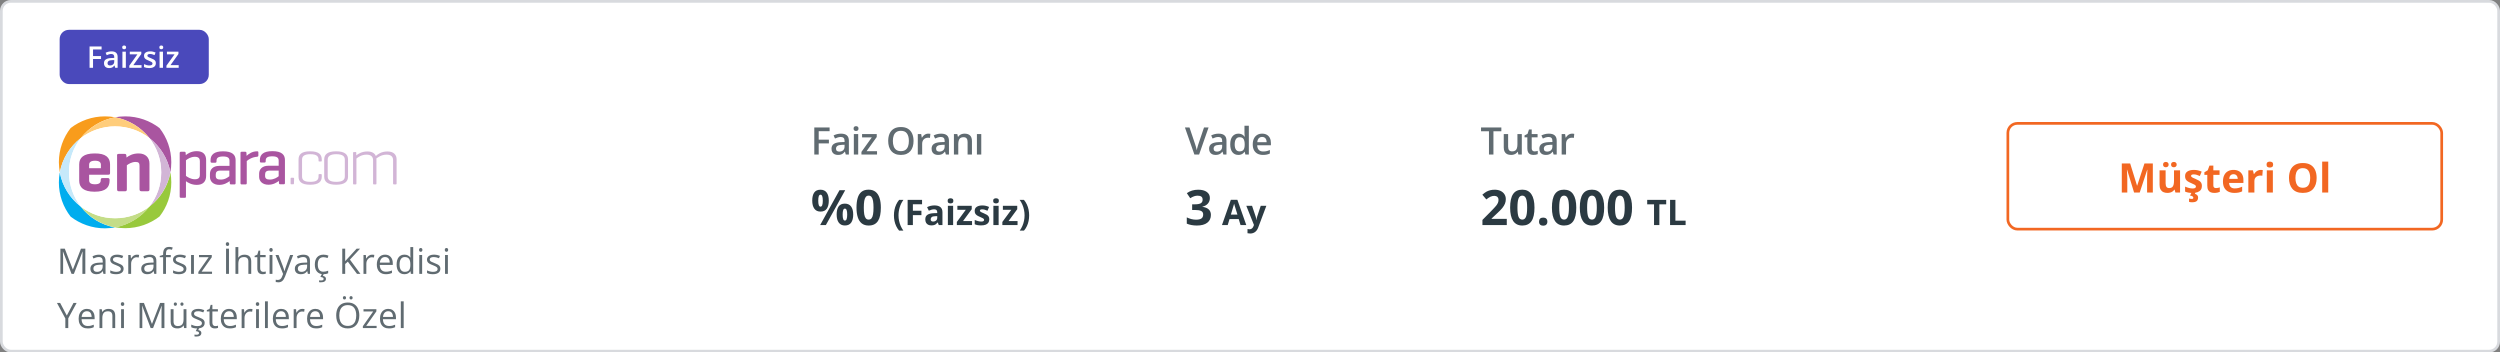
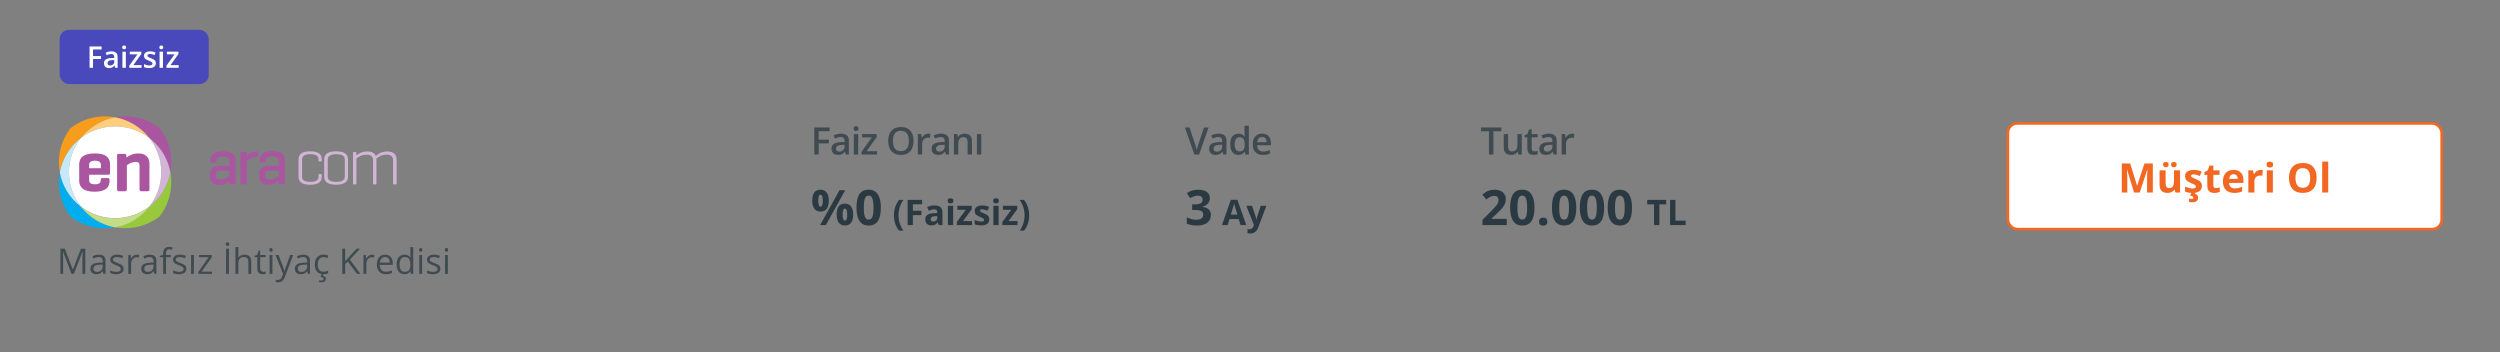
<svg xmlns="http://www.w3.org/2000/svg" width="922" height="130" viewBox="0 0 922 130" fill="none">
  <rect x="0" y="0" width="922" height="130" fill="#808080" stroke="none" />
-   <rect x="0.5" y="0.5" width="921" height="129" rx="3.5" fill="white" />
-   <rect x="0.5" y="0.5" width="921" height="129" rx="3.5" stroke="#D8DADE" />
  <path d="M22.053 63.534C23.011 58.435 25.828 54.009 29.771 50.927C32.813 47.005 37.319 44.204 42.446 43.251C41.263 43.027 40.023 42.915 38.728 42.915C33.94 42.915 29.546 44.54 26.053 47.229C23.349 50.703 21.715 55.074 21.715 59.836C21.715 61.125 21.884 62.358 22.053 63.534Z" fill="#F89C1C" />
  <path d="M42.446 83.873C37.319 82.977 32.813 80.175 29.771 76.197C25.828 73.115 23.011 68.689 22.053 63.59C21.828 64.767 21.715 66 21.715 67.288C21.715 72.051 23.349 76.421 26.053 79.895C29.546 82.585 33.94 84.21 38.728 84.21C40.023 84.21 41.263 84.041 42.446 83.873Z" fill="#00ADEE" />
  <path d="M29.772 50.928C25.828 54.009 23.012 58.436 22.054 63.535C22.956 68.633 25.772 73.116 29.772 76.141C27.068 72.668 25.434 68.297 25.434 63.535C25.434 58.828 27.068 54.402 29.772 50.928Z" fill="#C6E9FA" />
  <path d="M42.445 43.251C47.571 44.204 52.078 47.005 55.12 50.927C59.063 54.009 61.88 58.435 62.837 63.534C63.063 62.358 63.175 61.125 63.175 59.836C63.175 55.074 61.542 50.703 58.838 47.229C55.345 44.54 50.951 42.915 46.163 42.915C44.867 42.915 43.684 43.027 42.445 43.251Z" fill="#A955A0" />
  <path d="M29.769 50.927C33.262 48.238 37.656 46.613 42.444 46.613C47.232 46.613 51.626 48.238 55.119 50.927C52.02 47.005 47.57 44.203 42.444 43.251C37.318 44.203 32.867 47.005 29.769 50.927Z" fill="#FFCD7B" />
  <path d="M62.837 63.534C61.936 68.632 59.119 73.115 55.12 76.141C52.022 80.063 47.571 82.864 42.445 83.817C43.628 84.041 44.867 84.153 46.163 84.153C50.951 84.153 55.345 82.528 58.838 79.838C61.542 76.365 63.175 71.994 63.175 67.232C63.175 65.999 63.063 64.766 62.837 63.534Z" fill="#98C93C" />
  <path d="M29.769 76.197C32.867 80.119 37.318 82.92 42.444 83.873C47.57 82.977 52.077 80.119 55.119 76.197C51.626 78.886 47.232 80.511 42.444 80.511C37.656 80.511 33.262 78.886 29.769 76.197Z" fill="#C4DD88" />
  <path d="M55.121 76.197C59.064 73.115 61.881 68.689 62.838 63.59C61.937 58.492 59.12 54.009 55.121 50.983C57.825 54.457 59.458 58.828 59.458 63.59C59.458 68.297 57.881 72.667 55.121 76.197Z" fill="#D2B5D6" />
  <path d="M29.771 50.928C27.067 54.401 25.434 58.772 25.434 63.535C25.434 68.297 27.067 72.667 29.771 76.141C33.264 78.831 37.658 80.456 42.446 80.456C47.234 80.456 51.628 78.831 55.121 76.141C57.825 72.667 59.459 68.297 59.459 63.535C59.459 58.772 57.825 54.401 55.121 50.928C51.628 48.238 47.234 46.613 42.446 46.613C37.658 46.613 33.264 48.238 29.771 50.928Z" fill="white" />
  <path d="M43.797 56.755H45.938C46.445 56.755 46.558 56.922 46.614 57.427L46.67 58.099C47.459 57.483 48.867 56.586 51.121 56.586C53.656 56.586 55.12 58.099 55.12 60.284V69.809C55.12 70.314 54.951 70.538 54.444 70.538H52.191C51.684 70.538 51.459 70.314 51.459 69.809V61.181C51.459 60.172 51.177 59.724 49.994 59.724C48.586 59.724 47.346 60.508 46.783 60.957V69.809C46.783 70.314 46.614 70.538 46.163 70.538H43.854C43.347 70.538 43.178 70.314 43.178 69.809V57.483C43.065 56.979 43.291 56.755 43.797 56.755ZM40.587 60.621V63.814C40.587 64.263 40.417 64.431 39.967 64.431H32.869V66.448C32.869 67.4 33.376 67.96 35.01 67.96C36.643 67.96 37.15 67.4 37.15 66.448V66.336C37.15 65.887 37.319 65.663 37.826 65.663H39.742C40.192 65.663 40.417 65.887 40.417 66.336V66.616C40.417 69.081 39.009 70.706 34.897 70.706C30.841 70.706 29.207 69.137 29.207 66.616V60.621C29.207 58.155 30.841 56.586 34.897 56.586C39.066 56.53 40.587 58.155 40.587 60.621ZM32.869 60.789V62.021H37.207V60.789C37.207 59.836 36.587 59.276 35.066 59.276C33.489 59.276 32.869 59.836 32.869 60.789Z" fill="#A955A0" />
-   <path d="M68.019 55.97C68.358 55.97 68.47 56.138 68.47 56.474L68.526 57.203C69.203 56.643 70.555 55.746 72.582 55.746C74.948 55.746 76.019 57.035 76.019 59.052V64.879C76.019 66.84 74.948 68.185 72.582 68.185C70.611 68.185 69.315 67.344 68.583 66.84V72.499C68.583 72.835 68.47 72.947 68.132 72.947H66.724C66.386 72.947 66.273 72.779 66.273 72.499V56.474C66.273 56.138 66.386 55.97 66.724 55.97H68.019ZM73.709 59.388C73.709 58.548 73.315 57.819 71.906 57.819C70.329 57.819 69.146 58.66 68.583 59.108V64.879C69.146 65.271 70.329 66.112 71.906 66.112C73.315 66.112 73.709 65.383 73.709 64.543V59.388Z" fill="#A955A0" />
  <path d="M77.654 59.052C77.654 57.091 78.95 55.802 82.273 55.802C85.71 55.802 86.892 57.147 86.892 59.052V67.513C86.892 67.849 86.78 68.017 86.442 68.017H85.203C84.865 68.017 84.752 67.849 84.752 67.513L84.695 66.784C83.963 67.344 82.668 68.185 80.865 68.185C78.612 68.185 77.429 66.84 77.429 65.271V64.095C77.429 62.526 78.555 61.181 80.808 61.181H84.639V59.332C84.639 58.324 84.132 57.707 82.273 57.707C80.414 57.707 79.851 58.268 79.851 59.276V59.5C79.851 59.836 79.738 60.005 79.4 60.005H78.105C77.767 60.005 77.654 59.836 77.654 59.5V59.052ZM84.583 64.991V62.918H81.203C79.963 62.918 79.569 63.478 79.569 64.375V64.879C79.569 65.832 80.132 66.224 81.316 66.224C82.893 66.28 84.019 65.439 84.583 64.991Z" fill="#A955A0" />
  <path d="M95.285 56.194V57.315C95.285 57.651 95.116 57.763 94.778 57.819C92.975 57.931 91.567 58.883 91.004 59.388V67.512C91.004 67.848 90.891 68.016 90.553 68.016H89.145C88.807 68.016 88.694 67.848 88.694 67.512V56.418C88.694 56.082 88.807 55.97 89.145 55.97H90.44C90.778 55.97 90.891 56.138 90.891 56.418L90.947 57.483C91.623 56.81 92.975 55.802 94.778 55.802C95.116 55.746 95.285 55.914 95.285 56.194Z" fill="#A955A0" />
  <path d="M95.848 58.996C95.848 57.035 97.087 55.746 100.467 55.746C103.904 55.746 105.087 57.091 105.087 58.996V67.456C105.087 67.793 104.974 67.961 104.636 67.961H103.34C103.002 67.961 102.89 67.793 102.89 67.456L102.833 66.728C102.101 67.288 100.805 68.129 99.003 68.129C96.749 68.129 95.566 66.784 95.566 65.215V64.039C95.566 62.47 96.693 61.125 98.946 61.125H102.777V59.276C102.777 58.267 102.27 57.651 100.411 57.651C98.552 57.651 97.989 58.211 97.989 59.22V59.444C97.989 59.78 97.876 59.948 97.538 59.948H96.299C95.961 59.948 95.848 59.78 95.848 59.444V58.996ZM102.777 64.991V62.918H99.397C98.158 62.918 97.763 63.478 97.763 64.375V64.879C97.763 65.832 98.327 66.224 99.51 66.224C101.087 66.224 102.214 65.439 102.777 64.991Z" fill="#A955A0" />
-   <path d="M108.41 67.68C108.41 67.904 108.297 67.961 108.128 67.961H107.452C107.227 67.961 107.17 67.904 107.17 67.68V65.831C107.17 65.663 107.227 65.551 107.452 65.551H108.184C108.353 65.551 108.466 65.663 108.466 65.831L108.41 67.68Z" fill="#D2B5D6" />
  <path d="M118.664 58.828V59.276C118.664 59.5 118.607 59.556 118.382 59.556H117.762C117.537 59.556 117.481 59.5 117.481 59.276V58.884C117.481 57.707 116.861 56.867 114.439 56.867C112.073 56.867 111.397 57.707 111.397 58.884V65.047C111.397 66.28 112.016 67.064 114.439 67.064C116.861 67.064 117.481 66.28 117.481 65.047V64.487C117.481 64.263 117.537 64.207 117.762 64.207H118.382C118.607 64.207 118.664 64.263 118.664 64.487V65.159C118.664 66.896 117.65 68.129 114.382 68.129C111.115 68.129 110.101 66.896 110.101 65.159V58.828C110.101 57.035 111.115 55.802 114.382 55.802C117.65 55.802 118.664 57.035 118.664 58.828Z" fill="#D2B5D6" />
  <path d="M119.565 58.828C119.565 57.035 120.692 55.802 123.959 55.802C127.226 55.802 128.353 57.035 128.353 58.828V65.159C128.353 66.896 127.226 68.129 123.959 68.129C120.692 68.129 119.565 66.896 119.565 65.159V58.828ZM127.17 58.884C127.17 57.707 126.438 56.867 124.015 56.867C121.649 56.867 120.861 57.707 120.861 58.884V65.047C120.861 66.28 121.593 67.064 124.015 67.064C126.381 67.064 127.17 66.28 127.17 65.047V58.884Z" fill="#D2B5D6" />
  <path d="M131.112 56.026C131.281 56.026 131.394 56.138 131.394 56.306V57.315C132.07 56.754 133.422 55.858 135.506 55.858C137.196 55.858 138.21 56.53 138.604 57.539C139.168 56.978 140.576 55.858 142.886 55.858C145.195 55.858 146.266 57.091 146.266 58.772V67.736C146.266 67.904 146.153 68.016 145.984 68.016H145.308C145.083 68.016 144.97 67.904 144.97 67.736V59.052C144.97 57.875 144.294 57.035 142.604 57.035C140.576 57.035 139.28 58.099 138.773 58.491C138.83 58.659 138.83 58.828 138.83 59.052V67.736C138.83 67.904 138.773 68.016 138.548 68.016H137.872C137.703 68.016 137.59 67.904 137.59 67.736V59.052C137.59 57.875 136.858 57.035 135.224 57.035C133.253 57.035 131.957 58.043 131.45 58.491V67.736C131.45 67.904 131.337 68.016 131.168 68.016H130.492C130.267 68.016 130.211 67.904 130.211 67.736V56.362C130.211 56.194 130.267 56.082 130.492 56.082H131.112V56.026Z" fill="#D2B5D6" />
-   <path d="M24.637 116.373L27.106 111.72H28.268L25.177 117.401V121H24.098V117.452L21 111.72H22.181L24.637 116.373ZM32.064 113.916C32.656 113.916 33.164 114.047 33.587 114.31C34.011 114.572 34.334 114.94 34.559 115.414C34.783 115.884 34.895 116.434 34.895 117.064V117.718H30.09C30.102 118.535 30.306 119.157 30.699 119.584C31.093 120.012 31.647 120.226 32.362 120.226C32.802 120.226 33.192 120.185 33.53 120.105C33.869 120.025 34.22 119.906 34.584 119.75V120.676C34.233 120.833 33.884 120.947 33.537 121.019C33.194 121.091 32.788 121.127 32.318 121.127C31.649 121.127 31.065 120.992 30.566 120.721C30.071 120.446 29.686 120.044 29.411 119.515C29.136 118.986 28.998 118.338 28.998 117.572C28.998 116.823 29.123 116.176 29.373 115.63C29.627 115.08 29.982 114.657 30.439 114.36C30.9 114.064 31.442 113.916 32.064 113.916ZM32.051 114.779C31.488 114.779 31.04 114.963 30.706 115.332C30.371 115.7 30.172 116.214 30.109 116.874H33.791C33.786 116.459 33.721 116.095 33.594 115.782C33.471 115.465 33.283 115.219 33.029 115.046C32.775 114.868 32.449 114.779 32.051 114.779ZM39.98 113.916C40.805 113.916 41.429 114.119 41.852 114.525C42.275 114.927 42.487 115.575 42.487 116.468V121H41.446V116.538C41.446 115.958 41.312 115.524 41.046 115.236C40.783 114.949 40.379 114.805 39.834 114.805C39.063 114.805 38.522 115.023 38.209 115.458C37.895 115.894 37.739 116.527 37.739 117.356V121H36.685V114.043H37.536L37.694 115.046H37.752C37.9 114.8 38.088 114.595 38.316 114.43C38.545 114.261 38.801 114.134 39.084 114.049C39.368 113.96 39.666 113.916 39.98 113.916ZM45.711 114.043V121H44.658V114.043H45.711ZM45.197 111.44C45.371 111.44 45.519 111.498 45.642 111.612C45.769 111.722 45.832 111.895 45.832 112.132C45.832 112.365 45.769 112.539 45.642 112.653C45.519 112.767 45.371 112.824 45.197 112.824C45.015 112.824 44.863 112.767 44.74 112.653C44.622 112.539 44.562 112.365 44.562 112.132C44.562 111.895 44.622 111.722 44.74 111.612C44.863 111.498 45.015 111.44 45.197 111.44ZM55.563 121L52.446 112.786H52.395C52.412 112.96 52.427 113.171 52.44 113.421C52.453 113.671 52.463 113.944 52.472 114.24C52.48 114.532 52.484 114.83 52.484 115.135V121H51.481V111.72H53.081L56.02 119.438H56.065L59.048 111.72H60.635V121H59.568V115.059C59.568 114.784 59.573 114.508 59.581 114.233C59.59 113.954 59.6 113.692 59.613 113.446C59.626 113.197 59.638 112.981 59.651 112.799H59.6L56.445 121H55.563ZM68.76 114.043V121H67.897L67.744 120.022H67.687C67.543 120.264 67.357 120.467 67.128 120.632C66.9 120.797 66.642 120.92 66.354 121C66.07 121.085 65.768 121.127 65.446 121.127C64.896 121.127 64.435 121.038 64.062 120.86C63.69 120.683 63.409 120.408 63.218 120.035C63.032 119.663 62.939 119.185 62.939 118.601V114.043H64.005V118.524C64.005 119.104 64.137 119.538 64.399 119.826C64.661 120.109 65.061 120.251 65.599 120.251C66.115 120.251 66.525 120.154 66.83 119.959C67.139 119.764 67.361 119.479 67.497 119.102C67.632 118.721 67.7 118.256 67.7 117.706V114.043H68.76ZM64.094 112.151C64.094 111.94 64.149 111.785 64.259 111.688C64.369 111.591 64.505 111.542 64.665 111.542C64.831 111.542 64.968 111.591 65.078 111.688C65.192 111.785 65.249 111.94 65.249 112.151C65.249 112.359 65.192 112.515 65.078 112.621C64.968 112.723 64.831 112.773 64.665 112.773C64.505 112.773 64.369 112.723 64.259 112.621C64.149 112.515 64.094 112.359 64.094 112.151ZM66.532 112.151C66.532 111.94 66.587 111.785 66.697 111.688C66.807 111.591 66.94 111.542 67.097 111.542C67.257 111.542 67.395 111.591 67.509 111.688C67.624 111.785 67.681 111.94 67.681 112.151C67.681 112.359 67.624 112.515 67.509 112.621C67.395 112.723 67.257 112.773 67.097 112.773C66.94 112.773 66.807 112.723 66.697 112.621C66.587 112.515 66.532 112.359 66.532 112.151ZM75.488 119.096C75.488 119.54 75.376 119.915 75.152 120.219C74.932 120.52 74.614 120.746 74.2 120.898C73.789 121.051 73.298 121.127 72.727 121.127C72.24 121.127 71.819 121.089 71.464 121.013C71.108 120.937 70.797 120.829 70.531 120.689V119.718C70.814 119.857 71.153 119.984 71.546 120.099C71.94 120.213 72.342 120.27 72.752 120.27C73.353 120.27 73.789 120.173 74.06 119.978C74.331 119.783 74.466 119.519 74.466 119.185C74.466 118.994 74.411 118.827 74.301 118.683C74.195 118.535 74.016 118.393 73.762 118.258C73.508 118.118 73.157 117.966 72.708 117.801C72.264 117.632 71.879 117.464 71.553 117.299C71.231 117.13 70.981 116.925 70.804 116.684C70.63 116.442 70.543 116.129 70.543 115.744C70.543 115.156 70.78 114.705 71.254 114.392C71.733 114.075 72.359 113.916 73.133 113.916C73.552 113.916 73.944 113.958 74.308 114.043C74.676 114.123 75.019 114.233 75.336 114.373L74.981 115.217C74.693 115.095 74.386 114.991 74.06 114.906C73.734 114.822 73.402 114.779 73.064 114.779C72.577 114.779 72.202 114.86 71.94 115.021C71.682 115.181 71.553 115.401 71.553 115.681C71.553 115.896 71.612 116.074 71.731 116.214C71.853 116.354 72.048 116.485 72.314 116.607C72.581 116.73 72.932 116.874 73.368 117.039C73.804 117.2 74.181 117.367 74.498 117.541C74.815 117.71 75.059 117.917 75.228 118.163C75.401 118.404 75.488 118.715 75.488 119.096ZM74.257 122.815C74.257 123.226 74.098 123.545 73.781 123.774C73.463 124.007 72.998 124.123 72.384 124.123C72.253 124.123 72.128 124.115 72.01 124.098C71.891 124.085 71.796 124.07 71.724 124.053V123.387C71.805 123.404 71.908 123.418 72.035 123.431C72.162 123.444 72.289 123.45 72.416 123.45C72.733 123.45 72.977 123.404 73.146 123.311C73.315 123.217 73.4 123.061 73.4 122.841C73.4 122.608 73.286 122.439 73.057 122.333C72.833 122.227 72.545 122.155 72.194 122.117L72.759 121H73.463L73.121 121.711C73.332 121.753 73.523 121.819 73.692 121.908C73.865 121.997 74.003 122.115 74.105 122.263C74.206 122.411 74.257 122.595 74.257 122.815ZM79.43 120.264C79.604 120.264 79.781 120.249 79.963 120.219C80.145 120.19 80.293 120.154 80.408 120.111V120.93C80.285 120.985 80.114 121.032 79.894 121.07C79.678 121.108 79.466 121.127 79.259 121.127C78.891 121.127 78.556 121.063 78.256 120.937C77.955 120.805 77.714 120.585 77.532 120.276C77.355 119.967 77.266 119.54 77.266 118.994V114.868H76.275V114.354L77.272 113.941L77.691 112.431H78.326V114.043H80.363V114.868H78.326V118.962C78.326 119.398 78.425 119.724 78.624 119.94C78.827 120.156 79.096 120.264 79.43 120.264ZM84.496 113.916C85.088 113.916 85.596 114.047 86.019 114.31C86.442 114.572 86.766 114.94 86.99 115.414C87.215 115.884 87.327 116.434 87.327 117.064V117.718H82.522C82.534 118.535 82.737 119.157 83.131 119.584C83.524 120.012 84.079 120.226 84.794 120.226C85.234 120.226 85.623 120.185 85.962 120.105C86.3 120.025 86.652 119.906 87.016 119.75V120.676C86.664 120.833 86.315 120.947 85.968 121.019C85.626 121.091 85.219 121.127 84.749 121.127C84.081 121.127 83.497 120.992 82.998 120.721C82.502 120.446 82.117 120.044 81.842 119.515C81.567 118.986 81.43 118.338 81.43 117.572C81.43 116.823 81.555 116.176 81.804 115.63C82.058 115.08 82.414 114.657 82.871 114.36C83.332 114.064 83.874 113.916 84.496 113.916ZM84.483 114.779C83.92 114.779 83.472 114.963 83.137 115.332C82.803 115.7 82.604 116.214 82.54 116.874H86.222C86.218 116.459 86.152 116.095 86.025 115.782C85.903 115.465 85.714 115.219 85.46 115.046C85.207 114.868 84.881 114.779 84.483 114.779ZM92.278 113.916C92.418 113.916 92.564 113.924 92.716 113.941C92.868 113.954 93.004 113.973 93.122 113.999L92.989 114.976C92.874 114.946 92.748 114.923 92.608 114.906C92.468 114.889 92.337 114.881 92.214 114.881C91.935 114.881 91.671 114.938 91.421 115.052C91.175 115.162 90.96 115.323 90.773 115.535C90.587 115.742 90.441 115.994 90.335 116.29C90.23 116.582 90.177 116.908 90.177 117.268V121H89.117V114.043H89.993L90.107 115.325H90.151C90.295 115.067 90.469 114.832 90.672 114.621C90.875 114.405 91.11 114.233 91.376 114.106C91.647 113.979 91.948 113.916 92.278 113.916ZM95.49 114.043V121H94.436V114.043H95.49ZM94.976 111.44C95.149 111.44 95.297 111.498 95.42 111.612C95.547 111.722 95.61 111.895 95.61 112.132C95.61 112.365 95.547 112.539 95.42 112.653C95.297 112.767 95.149 112.824 94.976 112.824C94.794 112.824 94.641 112.767 94.519 112.653C94.4 112.539 94.341 112.365 94.341 112.132C94.341 111.895 94.4 111.722 94.519 111.612C94.641 111.498 94.794 111.44 94.976 111.44ZM98.784 121H97.724V111.123H98.784V121ZM103.691 113.916C104.283 113.916 104.791 114.047 105.214 114.31C105.638 114.572 105.961 114.94 106.186 115.414C106.41 115.884 106.522 116.434 106.522 117.064V117.718H101.717C101.729 118.535 101.933 119.157 102.326 119.584C102.72 120.012 103.274 120.226 103.989 120.226C104.429 120.226 104.819 120.185 105.157 120.105C105.496 120.025 105.847 119.906 106.211 119.75V120.676C105.86 120.833 105.511 120.947 105.164 121.019C104.821 121.091 104.415 121.127 103.945 121.127C103.276 121.127 102.692 120.992 102.193 120.721C101.698 120.446 101.313 120.044 101.038 119.515C100.763 118.986 100.625 118.338 100.625 117.572C100.625 116.823 100.75 116.176 101 115.63C101.253 115.08 101.609 114.657 102.066 114.36C102.527 114.064 103.069 113.916 103.691 113.916ZM103.678 114.779C103.115 114.779 102.667 114.963 102.333 115.332C101.998 115.7 101.799 116.214 101.736 116.874H105.417C105.413 116.459 105.348 116.095 105.221 115.782C105.098 115.465 104.91 115.219 104.656 115.046C104.402 114.868 104.076 114.779 103.678 114.779ZM111.473 113.916C111.613 113.916 111.759 113.924 111.911 113.941C112.063 113.954 112.199 113.973 112.317 113.999L112.184 114.976C112.07 114.946 111.943 114.923 111.803 114.906C111.664 114.889 111.532 114.881 111.41 114.881C111.13 114.881 110.866 114.938 110.616 115.052C110.371 115.162 110.155 115.323 109.969 115.535C109.783 115.742 109.637 115.994 109.531 116.29C109.425 116.582 109.372 116.908 109.372 117.268V121H108.312V114.043H109.188L109.302 115.325H109.347C109.491 115.067 109.664 114.832 109.867 114.621C110.07 114.405 110.305 114.233 110.572 114.106C110.843 113.979 111.143 113.916 111.473 113.916ZM116.31 113.916C116.903 113.916 117.41 114.047 117.833 114.31C118.257 114.572 118.58 114.94 118.805 115.414C119.029 115.884 119.141 116.434 119.141 117.064V117.718H114.336C114.349 118.535 114.552 119.157 114.945 119.584C115.339 120.012 115.893 120.226 116.608 120.226C117.049 120.226 117.438 120.185 117.776 120.105C118.115 120.025 118.466 119.906 118.83 119.75V120.676C118.479 120.833 118.13 120.947 117.783 121.019C117.44 121.091 117.034 121.127 116.564 121.127C115.895 121.127 115.311 120.992 114.812 120.721C114.317 120.446 113.932 120.044 113.657 119.515C113.382 118.986 113.244 118.338 113.244 117.572C113.244 116.823 113.369 116.176 113.619 115.63C113.873 115.08 114.228 114.657 114.685 114.36C115.146 114.064 115.688 113.916 116.31 113.916ZM116.297 114.779C115.735 114.779 115.286 114.963 114.952 115.332C114.617 115.7 114.418 116.214 114.355 116.874H118.037C118.032 116.459 117.967 116.095 117.84 115.782C117.717 115.465 117.529 115.219 117.275 115.046C117.021 114.868 116.695 114.779 116.297 114.779ZM132.516 116.347C132.516 117.062 132.425 117.714 132.243 118.302C132.061 118.886 131.79 119.39 131.43 119.813C131.075 120.232 130.632 120.556 130.104 120.784C129.575 121.013 128.961 121.127 128.263 121.127C127.543 121.127 126.915 121.013 126.377 120.784C125.844 120.556 125.4 120.23 125.044 119.807C124.693 119.383 124.429 118.878 124.251 118.29C124.077 117.701 123.991 117.05 123.991 116.334C123.991 115.387 124.147 114.555 124.46 113.84C124.774 113.125 125.248 112.568 125.882 112.17C126.521 111.773 127.321 111.574 128.282 111.574C129.2 111.574 129.972 111.771 130.599 112.164C131.229 112.558 131.705 113.112 132.027 113.827C132.353 114.538 132.516 115.378 132.516 116.347ZM125.127 116.347C125.127 117.134 125.239 117.816 125.463 118.391C125.688 118.967 126.03 119.411 126.492 119.724C126.957 120.037 127.548 120.194 128.263 120.194C128.982 120.194 129.57 120.037 130.027 119.724C130.489 119.411 130.829 118.967 131.049 118.391C131.269 117.816 131.379 117.134 131.379 116.347C131.379 115.15 131.128 114.214 130.624 113.542C130.125 112.864 129.344 112.526 128.282 112.526C127.562 112.526 126.97 112.68 126.504 112.989C126.039 113.298 125.692 113.738 125.463 114.31C125.239 114.877 125.127 115.556 125.127 116.347ZM126.46 109.822C126.46 109.61 126.515 109.456 126.625 109.358C126.735 109.261 126.87 109.212 127.031 109.212C127.196 109.212 127.334 109.261 127.444 109.358C127.558 109.456 127.615 109.61 127.615 109.822C127.615 110.029 127.558 110.186 127.444 110.292C127.334 110.393 127.196 110.444 127.031 110.444C126.87 110.444 126.735 110.393 126.625 110.292C126.515 110.186 126.46 110.029 126.46 109.822ZM128.897 109.822C128.897 109.61 128.952 109.456 129.062 109.358C129.173 109.261 129.306 109.212 129.462 109.212C129.623 109.212 129.761 109.261 129.875 109.358C129.989 109.456 130.046 109.61 130.046 109.822C130.046 110.029 129.989 110.186 129.875 110.292C129.761 110.393 129.623 110.444 129.462 110.444C129.306 110.444 129.173 110.393 129.062 110.292C128.952 110.186 128.897 110.029 128.897 109.822ZM138.895 121H133.823V120.302L137.638 114.868H134.064V114.043H138.812V114.824L135.048 120.181H138.895V121ZM143.199 113.916C143.791 113.916 144.299 114.047 144.722 114.31C145.145 114.572 145.469 114.94 145.693 115.414C145.918 115.884 146.03 116.434 146.03 117.064V117.718H141.225C141.237 118.535 141.44 119.157 141.834 119.584C142.228 120.012 142.782 120.226 143.497 120.226C143.937 120.226 144.326 120.185 144.665 120.105C145.004 120.025 145.355 119.906 145.719 119.75V120.676C145.368 120.833 145.018 120.947 144.671 121.019C144.329 121.091 143.922 121.127 143.453 121.127C142.784 121.127 142.2 120.992 141.701 120.721C141.206 120.446 140.82 120.044 140.545 119.515C140.27 118.986 140.133 118.338 140.133 117.572C140.133 116.823 140.258 116.176 140.507 115.63C140.761 115.08 141.117 114.657 141.574 114.36C142.035 114.064 142.577 113.916 143.199 113.916ZM143.186 114.779C142.623 114.779 142.175 114.963 141.84 115.332C141.506 115.7 141.307 116.214 141.244 116.874H144.925C144.921 116.459 144.855 116.095 144.729 115.782C144.606 115.465 144.417 115.219 144.164 115.046C143.91 114.868 143.584 114.779 143.186 114.779ZM148.88 121H147.82V111.123H148.88V121Z" fill="#2B3A42" fill-opacity="0.75" />
  <path d="M26.383 101L23.234 92.773H23.184C23.243 93.425 23.273 94.2 23.273 95.097V101H22.276V91.72H23.901L26.84 99.375H26.891L29.855 91.72H31.467V101H30.388V95.02C30.388 94.335 30.418 93.59 30.477 92.786H30.426L27.252 101H26.383ZM38.139 101L37.929 100.01H37.878C37.531 100.446 37.184 100.742 36.837 100.898C36.495 101.051 36.065 101.127 35.549 101.127C34.859 101.127 34.317 100.949 33.924 100.594C33.535 100.238 33.34 99.733 33.34 99.077C33.34 97.672 34.463 96.935 36.71 96.868L37.891 96.83V96.398C37.891 95.852 37.773 95.45 37.536 95.192C37.303 94.93 36.928 94.798 36.412 94.798C35.832 94.798 35.176 94.976 34.444 95.332L34.121 94.525C34.463 94.339 34.838 94.193 35.244 94.087C35.655 93.982 36.065 93.929 36.476 93.929C37.305 93.929 37.919 94.113 38.316 94.481C38.718 94.849 38.919 95.439 38.919 96.252V101H38.139ZM35.758 100.257C36.414 100.257 36.928 100.077 37.301 99.718C37.677 99.358 37.866 98.855 37.866 98.207V97.579L36.812 97.623C35.974 97.653 35.369 97.784 34.997 98.017C34.628 98.245 34.444 98.603 34.444 99.089C34.444 99.47 34.559 99.76 34.787 99.959C35.02 100.158 35.344 100.257 35.758 100.257ZM45.584 99.102C45.584 99.749 45.343 100.249 44.861 100.6C44.378 100.951 43.701 101.127 42.83 101.127C41.907 101.127 41.188 100.981 40.671 100.689V99.711C41.006 99.881 41.363 100.014 41.744 100.111C42.129 100.209 42.499 100.257 42.855 100.257C43.405 100.257 43.828 100.171 44.124 99.997C44.421 99.819 44.569 99.551 44.569 99.191C44.569 98.92 44.45 98.689 44.213 98.499C43.981 98.304 43.524 98.076 42.842 97.814C42.195 97.572 41.734 97.363 41.459 97.185C41.188 97.003 40.984 96.798 40.849 96.569C40.718 96.341 40.652 96.068 40.652 95.751C40.652 95.183 40.883 94.737 41.344 94.411C41.806 94.081 42.438 93.916 43.242 93.916C43.991 93.916 44.723 94.068 45.438 94.373L45.064 95.23C44.366 94.942 43.733 94.798 43.166 94.798C42.667 94.798 42.29 94.877 42.036 95.033C41.782 95.19 41.655 95.406 41.655 95.681C41.655 95.867 41.702 96.026 41.795 96.157C41.892 96.288 42.047 96.413 42.258 96.531C42.47 96.65 42.876 96.821 43.477 97.045C44.302 97.346 44.859 97.648 45.147 97.953C45.438 98.258 45.584 98.641 45.584 99.102ZM50.478 93.916C50.787 93.916 51.065 93.941 51.31 93.992L51.164 94.97C50.876 94.906 50.622 94.874 50.402 94.874C49.84 94.874 49.357 95.103 48.955 95.56C48.557 96.017 48.358 96.586 48.358 97.268V101H47.305V94.043H48.174L48.295 95.332H48.346C48.604 94.879 48.915 94.53 49.279 94.284C49.643 94.039 50.043 93.916 50.478 93.916ZM56.89 101L56.68 100.01H56.629C56.282 100.446 55.935 100.742 55.588 100.898C55.246 101.051 54.816 101.127 54.3 101.127C53.61 101.127 53.068 100.949 52.675 100.594C52.285 100.238 52.091 99.733 52.091 99.077C52.091 97.672 53.214 96.935 55.461 96.868L56.642 96.83V96.398C56.642 95.852 56.524 95.45 56.287 95.192C56.054 94.93 55.679 94.798 55.163 94.798C54.583 94.798 53.927 94.976 53.195 95.332L52.872 94.525C53.214 94.339 53.589 94.193 53.995 94.087C54.406 93.982 54.816 93.929 55.227 93.929C56.056 93.929 56.67 94.113 57.067 94.481C57.469 94.849 57.67 95.439 57.67 96.252V101H56.89ZM54.509 100.257C55.165 100.257 55.679 100.077 56.052 99.718C56.428 99.358 56.617 98.855 56.617 98.207V97.579L55.563 97.623C54.725 97.653 54.12 97.784 53.748 98.017C53.379 98.245 53.195 98.603 53.195 99.089C53.195 99.47 53.31 99.76 53.538 99.959C53.771 100.158 54.095 100.257 54.509 100.257ZM62.983 94.862H61.212V101H60.159V94.862H58.915V94.386L60.159 94.005V93.618C60.159 91.908 60.906 91.053 62.399 91.053C62.768 91.053 63.199 91.127 63.694 91.275L63.421 92.12C63.015 91.988 62.668 91.923 62.38 91.923C61.983 91.923 61.688 92.056 61.498 92.323C61.308 92.585 61.212 93.008 61.212 93.592V94.043H62.983V94.862ZM68.741 99.102C68.741 99.749 68.499 100.249 68.017 100.6C67.535 100.951 66.858 101.127 65.986 101.127C65.063 101.127 64.344 100.981 63.828 100.689V99.711C64.162 99.881 64.519 100.014 64.9 100.111C65.285 100.209 65.656 100.257 66.011 100.257C66.561 100.257 66.984 100.171 67.281 99.997C67.577 99.819 67.725 99.551 67.725 99.191C67.725 98.92 67.607 98.689 67.37 98.499C67.137 98.304 66.68 98.076 65.999 97.814C65.351 97.572 64.89 97.363 64.615 97.185C64.344 97.003 64.141 96.798 64.005 96.569C63.874 96.341 63.809 96.068 63.809 95.751C63.809 95.183 64.039 94.737 64.501 94.411C64.962 94.081 65.594 93.916 66.398 93.916C67.147 93.916 67.88 94.068 68.595 94.373L68.22 95.23C67.522 94.942 66.889 94.798 66.322 94.798C65.823 94.798 65.446 94.877 65.192 95.033C64.939 95.19 64.811 95.406 64.811 95.681C64.811 95.867 64.858 96.026 64.951 96.157C65.049 96.288 65.203 96.413 65.415 96.531C65.626 96.65 66.032 96.821 66.633 97.045C67.459 97.346 68.015 97.648 68.303 97.953C68.595 98.258 68.741 98.641 68.741 99.102ZM71.515 101H70.461V94.043H71.515V101ZM78.199 101H73.152V100.283L76.948 94.862H73.387V94.043H78.103V94.862L74.358 100.181H78.199V101ZM83.366 101V91.72H84.445V101H83.366ZM83.277 90.012C83.277 89.771 83.336 89.595 83.455 89.485C83.573 89.371 83.721 89.314 83.899 89.314C84.068 89.314 84.214 89.371 84.337 89.485C84.46 89.6 84.521 89.775 84.521 90.012C84.521 90.249 84.46 90.427 84.337 90.545C84.214 90.66 84.068 90.717 83.899 90.717C83.721 90.717 83.573 90.66 83.455 90.545C83.336 90.427 83.277 90.249 83.277 90.012ZM91.599 101V96.499C91.599 95.933 91.47 95.509 91.211 95.23C90.953 94.951 90.549 94.811 89.999 94.811C89.267 94.811 88.732 95.01 88.393 95.408C88.059 95.805 87.892 96.457 87.892 97.363V101H86.838V91.123H87.892V94.113C87.892 94.472 87.875 94.771 87.841 95.008H87.904C88.112 94.674 88.406 94.411 88.787 94.221C89.172 94.026 89.61 93.929 90.101 93.929C90.951 93.929 91.588 94.132 92.011 94.538C92.439 94.94 92.652 95.581 92.652 96.461V101H91.599ZM97.07 100.257C97.257 100.257 97.436 100.245 97.61 100.219C97.783 100.19 97.921 100.16 98.022 100.13V100.937C97.908 100.992 97.739 101.036 97.515 101.07C97.295 101.108 97.096 101.127 96.918 101.127C95.572 101.127 94.899 100.418 94.899 99.001V94.862H93.903V94.354L94.899 93.916L95.344 92.431H95.953V94.043H97.972V94.862H95.953V98.956C95.953 99.375 96.053 99.697 96.251 99.921C96.45 100.145 96.723 100.257 97.07 100.257ZM100.473 101H99.419V94.043H100.473V101ZM99.33 92.158C99.33 91.916 99.389 91.741 99.508 91.631C99.626 91.517 99.774 91.46 99.952 91.46C100.121 91.46 100.267 91.517 100.39 91.631C100.513 91.745 100.574 91.921 100.574 92.158C100.574 92.395 100.513 92.572 100.39 92.691C100.267 92.805 100.121 92.862 99.952 92.862C99.774 92.862 99.626 92.805 99.508 92.691C99.389 92.572 99.33 92.395 99.33 92.158ZM101.603 94.043H102.732L104.256 98.01C104.59 98.916 104.798 99.57 104.878 99.972H104.929C104.984 99.756 105.098 99.388 105.271 98.867C105.449 98.342 106.025 96.734 106.998 94.043H108.128L105.138 101.965C104.842 102.748 104.495 103.302 104.097 103.628C103.704 103.958 103.219 104.123 102.644 104.123C102.322 104.123 102.005 104.087 101.691 104.015V103.171C101.924 103.222 102.184 103.247 102.472 103.247C103.196 103.247 103.712 102.841 104.021 102.028L104.408 101.038L101.603 94.043ZM113.536 101L113.327 100.01H113.276C112.929 100.446 112.582 100.742 112.235 100.898C111.892 101.051 111.463 101.127 110.946 101.127C110.257 101.127 109.715 100.949 109.321 100.594C108.932 100.238 108.737 99.733 108.737 99.077C108.737 97.672 109.861 96.935 112.108 96.868L113.289 96.83V96.398C113.289 95.852 113.17 95.45 112.933 95.192C112.7 94.93 112.326 94.798 111.81 94.798C111.23 94.798 110.574 94.976 109.842 95.332L109.518 94.525C109.861 94.339 110.235 94.193 110.642 94.087C111.052 93.982 111.463 93.929 111.873 93.929C112.702 93.929 113.316 94.113 113.714 94.481C114.116 94.849 114.317 95.439 114.317 96.252V101H113.536ZM111.156 100.257C111.812 100.257 112.326 100.077 112.698 99.718C113.075 99.358 113.263 98.855 113.263 98.207V97.579L112.209 97.623C111.372 97.653 110.766 97.784 110.394 98.017C110.026 98.245 109.842 98.603 109.842 99.089C109.842 99.47 109.956 99.76 110.185 99.959C110.417 100.158 110.741 100.257 111.156 100.257ZM119.274 101.127C118.267 101.127 117.486 100.818 116.932 100.2C116.382 99.578 116.107 98.7 116.107 97.566C116.107 96.402 116.386 95.503 116.945 94.868C117.508 94.233 118.307 93.916 119.344 93.916C119.679 93.916 120.013 93.952 120.347 94.024C120.681 94.096 120.944 94.18 121.134 94.278L120.811 95.173C120.578 95.08 120.324 95.004 120.049 94.944C119.774 94.881 119.53 94.849 119.319 94.849C117.905 94.849 117.199 95.751 117.199 97.553C117.199 98.408 117.37 99.064 117.713 99.521C118.06 99.978 118.572 100.207 119.249 100.207C119.829 100.207 120.423 100.082 121.033 99.832V100.765C120.567 101.006 119.981 101.127 119.274 101.127ZM120.214 102.834C120.214 103.245 120.051 103.562 119.725 103.787C119.403 104.011 118.925 104.123 118.291 104.123C118.075 104.123 117.872 104.104 117.681 104.066V103.393C117.872 103.427 118.092 103.444 118.341 103.444C118.676 103.444 118.927 103.402 119.097 103.317C119.27 103.232 119.357 103.076 119.357 102.847C119.357 102.665 119.272 102.517 119.103 102.403C118.938 102.293 118.625 102.202 118.164 102.13L118.722 101H119.42L119.071 101.73C119.833 101.895 120.214 102.263 120.214 102.834ZM132.928 101H131.659L128.275 96.499L127.304 97.363V101H126.225V91.72H127.304V96.322L131.513 91.72H132.789L129.056 95.751L132.928 101ZM137.226 93.916C137.535 93.916 137.812 93.941 138.057 93.992L137.911 94.97C137.623 94.906 137.369 94.874 137.149 94.874C136.587 94.874 136.104 95.103 135.702 95.56C135.304 96.017 135.105 96.586 135.105 97.268V101H134.052V94.043H134.921L135.042 95.332H135.093C135.351 94.879 135.662 94.53 136.026 94.284C136.39 94.039 136.79 93.916 137.226 93.916ZM142.297 101.127C141.269 101.127 140.457 100.814 139.86 100.188C139.267 99.561 138.971 98.692 138.971 97.579C138.971 96.457 139.246 95.566 139.796 94.906C140.351 94.246 141.093 93.916 142.024 93.916C142.896 93.916 143.586 94.204 144.094 94.779C144.602 95.351 144.855 96.106 144.855 97.045V97.712H140.063C140.084 98.529 140.289 99.149 140.679 99.572C141.072 99.995 141.625 100.207 142.335 100.207C143.084 100.207 143.825 100.05 144.557 99.737V100.676C144.185 100.837 143.831 100.951 143.497 101.019C143.167 101.091 142.767 101.127 142.297 101.127ZM142.012 94.798C141.453 94.798 141.007 94.98 140.672 95.344C140.342 95.708 140.148 96.212 140.088 96.855H143.726C143.726 96.191 143.577 95.683 143.281 95.332C142.985 94.976 142.562 94.798 142.012 94.798ZM151.394 100.067H151.336C150.85 100.774 150.122 101.127 149.153 101.127C148.243 101.127 147.534 100.816 147.026 100.194C146.523 99.572 146.271 98.687 146.271 97.54C146.271 96.394 146.525 95.503 147.033 94.868C147.541 94.233 148.247 93.916 149.153 93.916C150.097 93.916 150.82 94.259 151.324 94.944H151.406L151.362 94.443L151.336 93.954V91.123H152.39V101H151.533L151.394 100.067ZM149.286 100.245C150.006 100.245 150.526 100.05 150.848 99.661C151.174 99.267 151.336 98.634 151.336 97.763V97.54C151.336 96.555 151.171 95.852 150.841 95.433C150.515 95.01 149.993 94.798 149.273 94.798C148.656 94.798 148.182 95.04 147.852 95.522C147.526 96 147.363 96.677 147.363 97.553C147.363 98.442 147.526 99.113 147.852 99.565C148.177 100.018 148.656 100.245 149.286 100.245ZM155.685 101H154.631V94.043H155.685V101ZM154.542 92.158C154.542 91.916 154.601 91.741 154.72 91.631C154.838 91.517 154.986 91.46 155.164 91.46C155.333 91.46 155.479 91.517 155.602 91.631C155.725 91.745 155.786 91.921 155.786 92.158C155.786 92.395 155.725 92.572 155.602 92.691C155.479 92.805 155.333 92.862 155.164 92.862C154.986 92.862 154.838 92.805 154.72 92.691C154.601 92.572 154.542 92.395 154.542 92.158ZM162.407 99.102C162.407 99.749 162.166 100.249 161.683 100.6C161.201 100.951 160.524 101.127 159.652 101.127C158.729 101.127 158.01 100.981 157.494 100.689V99.711C157.828 99.881 158.186 100.014 158.566 100.111C158.951 100.209 159.322 100.257 159.677 100.257C160.227 100.257 160.651 100.171 160.947 99.997C161.243 99.819 161.391 99.551 161.391 99.191C161.391 98.92 161.273 98.689 161.036 98.499C160.803 98.304 160.346 98.076 159.665 97.814C159.017 97.572 158.556 97.363 158.281 97.185C158.01 97.003 157.807 96.798 157.671 96.569C157.54 96.341 157.475 96.068 157.475 95.751C157.475 95.183 157.705 94.737 158.167 94.411C158.628 94.081 159.26 93.916 160.064 93.916C160.813 93.916 161.546 94.068 162.261 94.373L161.886 95.23C161.188 94.942 160.555 94.798 159.988 94.798C159.489 94.798 159.112 94.877 158.858 95.033C158.604 95.19 158.478 95.406 158.478 95.681C158.478 95.867 158.524 96.026 158.617 96.157C158.715 96.288 158.869 96.413 159.081 96.531C159.292 96.65 159.698 96.821 160.299 97.045C161.125 97.346 161.681 97.648 161.969 97.953C162.261 98.258 162.407 98.641 162.407 99.102ZM165.181 101H164.127V94.043H165.181V101ZM164.038 92.158C164.038 91.916 164.097 91.741 164.216 91.631C164.334 91.517 164.482 91.46 164.66 91.46C164.829 91.46 164.975 91.517 165.098 91.631C165.221 91.745 165.282 91.921 165.282 92.158C165.282 92.395 165.221 92.572 165.098 92.691C164.975 92.805 164.829 92.862 164.66 92.862C164.482 92.862 164.334 92.805 164.216 92.691C164.097 92.572 164.038 92.395 164.038 92.158Z" fill="#2B3A42" fill-opacity="0.75" />
  <rect x="740.5" y="45.5" width="160" height="39" rx="3.5" fill="white" stroke="#F26722" />
  <path d="M787.05 71L784.472 62.599H784.406C784.416 62.799 784.431 63.102 784.45 63.507C784.475 63.908 784.497 64.335 784.516 64.789C784.536 65.243 784.545 65.653 784.545 66.019V71H782.517V60.292H785.607L788.142 68.481H788.186L790.874 60.292H793.964V71H791.848V65.932C791.848 65.595 791.853 65.207 791.862 64.767C791.877 64.328 791.894 63.91 791.914 63.515C791.933 63.114 791.948 62.814 791.958 62.614H791.892L789.13 71H787.05ZM804.006 62.812V71H802.292L801.992 69.953H801.875C801.699 70.231 801.479 70.458 801.215 70.634C800.952 70.81 800.661 70.939 800.344 71.022C800.026 71.105 799.697 71.147 799.355 71.147C798.769 71.147 798.259 71.044 797.824 70.839C797.39 70.629 797.05 70.304 796.806 69.865C796.567 69.425 796.447 68.854 796.447 68.151V62.812H798.681V67.594C798.681 68.18 798.786 68.622 798.996 68.92C799.206 69.218 799.541 69.367 800 69.367C800.454 69.367 800.81 69.264 801.069 69.059C801.328 68.849 801.508 68.544 801.611 68.144C801.718 67.738 801.772 67.245 801.772 66.664V62.812H804.006ZM797.736 60.709C797.736 60.363 797.834 60.111 798.029 59.955C798.229 59.799 798.471 59.721 798.754 59.721C799.033 59.721 799.274 59.799 799.479 59.955C799.685 60.111 799.787 60.363 799.787 60.709C799.787 61.037 799.685 61.281 799.479 61.442C799.274 61.603 799.033 61.684 798.754 61.684C798.471 61.684 798.229 61.603 798.029 61.442C797.834 61.281 797.736 61.037 797.736 60.709ZM800.688 60.709C800.688 60.363 800.786 60.111 800.981 59.955C801.181 59.799 801.428 59.721 801.721 59.721C801.999 59.721 802.241 59.799 802.446 59.955C802.656 60.111 802.761 60.363 802.761 60.709C802.761 61.037 802.656 61.281 802.446 61.442C802.241 61.603 801.999 61.684 801.721 61.684C801.428 61.684 801.181 61.603 800.981 61.442C800.786 61.281 800.688 61.037 800.688 60.709ZM812.062 68.568C812.062 69.125 811.931 69.596 811.667 69.982C811.408 70.363 811.02 70.653 810.502 70.853C809.985 71.049 809.34 71.147 808.569 71.147C807.998 71.147 807.507 71.11 807.097 71.037C806.691 70.963 806.281 70.841 805.866 70.67V68.825C806.311 69.025 806.787 69.191 807.294 69.323C807.807 69.45 808.256 69.513 808.642 69.513C809.077 69.513 809.387 69.45 809.572 69.323C809.763 69.191 809.858 69.02 809.858 68.81C809.858 68.673 809.819 68.551 809.741 68.444C809.667 68.332 809.506 68.207 809.257 68.07C809.008 67.929 808.618 67.746 808.085 67.521C807.573 67.306 807.15 67.089 806.818 66.869C806.491 66.649 806.247 66.391 806.086 66.093C805.93 65.79 805.852 65.407 805.852 64.943C805.852 64.186 806.145 63.617 806.73 63.236C807.321 62.851 808.11 62.658 809.096 62.658C809.604 62.658 810.087 62.709 810.546 62.812C811.01 62.914 811.486 63.078 811.975 63.302L811.301 64.914C810.896 64.738 810.512 64.594 810.151 64.481C809.794 64.369 809.431 64.313 809.06 64.313C808.732 64.313 808.486 64.357 808.32 64.445C808.154 64.533 808.071 64.667 808.071 64.848C808.071 64.98 808.112 65.097 808.195 65.199C808.283 65.302 808.449 65.416 808.693 65.543C808.942 65.665 809.306 65.824 809.785 66.019C810.249 66.21 810.651 66.41 810.993 66.62C811.335 66.825 811.599 67.082 811.784 67.389C811.97 67.692 812.062 68.085 812.062 68.568ZM810.656 72.831C810.656 73.393 810.493 73.827 810.166 74.135C809.838 74.447 809.248 74.603 808.393 74.603C808.173 74.603 807.976 74.589 807.8 74.56C807.624 74.53 807.465 74.494 807.324 74.45V73.219C807.465 73.253 807.639 73.288 807.844 73.322C808.049 73.356 808.225 73.373 808.371 73.373C808.513 73.373 808.635 73.339 808.737 73.27C808.845 73.207 808.898 73.09 808.898 72.919C808.898 72.738 808.808 72.577 808.627 72.436C808.447 72.294 808.132 72.191 807.683 72.128L808.254 71H809.667L809.47 71.447C809.67 71.51 809.86 71.603 810.041 71.725C810.222 71.852 810.368 72.006 810.48 72.186C810.598 72.372 810.656 72.587 810.656 72.831ZM817.255 69.367C817.5 69.367 817.736 69.342 817.966 69.293C818.2 69.245 818.432 69.184 818.662 69.11V70.773C818.422 70.88 818.125 70.968 817.768 71.037C817.417 71.11 817.031 71.147 816.611 71.147C816.123 71.147 815.683 71.068 815.292 70.912C814.907 70.751 814.602 70.475 814.377 70.085C814.157 69.689 814.047 69.14 814.047 68.436V64.489H812.978V63.544L814.208 62.797L814.853 61.068H816.281V62.812H818.574V64.489H816.281V68.436C816.281 68.749 816.369 68.983 816.545 69.14C816.726 69.291 816.962 69.367 817.255 69.367ZM823.701 62.658C824.458 62.658 825.109 62.804 825.656 63.097C826.203 63.385 826.625 63.805 826.923 64.357C827.221 64.909 827.37 65.582 827.37 66.378V67.462H822.089C822.114 68.092 822.302 68.588 822.653 68.949C823.01 69.306 823.503 69.484 824.133 69.484C824.655 69.484 825.134 69.43 825.568 69.323C826.003 69.215 826.45 69.054 826.909 68.839V70.568C826.503 70.768 826.079 70.915 825.634 71.007C825.195 71.1 824.66 71.147 824.03 71.147C823.21 71.147 822.482 70.995 821.848 70.692C821.218 70.39 820.722 69.928 820.361 69.308C820.004 68.688 819.826 67.907 819.826 66.964C819.826 66.007 819.987 65.211 820.31 64.577C820.637 63.937 821.091 63.459 821.672 63.141C822.253 62.819 822.929 62.658 823.701 62.658ZM823.715 64.247C823.281 64.247 822.919 64.386 822.631 64.665C822.348 64.943 822.185 65.38 822.141 65.976H825.275C825.271 65.644 825.209 65.348 825.092 65.089C824.98 64.831 824.809 64.626 824.58 64.474C824.355 64.323 824.067 64.247 823.715 64.247ZM833.757 62.658C833.869 62.658 833.999 62.665 834.145 62.68C834.296 62.69 834.418 62.704 834.511 62.724L834.343 64.818C834.27 64.794 834.165 64.777 834.028 64.767C833.896 64.752 833.781 64.745 833.684 64.745C833.396 64.745 833.115 64.782 832.841 64.855C832.573 64.928 832.331 65.048 832.116 65.214C831.901 65.375 831.73 65.59 831.604 65.858C831.481 66.122 831.42 66.447 831.42 66.832V71H829.187V62.812H830.878L831.208 64.189H831.318C831.479 63.91 831.679 63.656 831.918 63.427C832.163 63.192 832.438 63.007 832.746 62.87C833.059 62.728 833.396 62.658 833.757 62.658ZM838.232 62.812V71H835.998V62.812H838.232ZM837.119 59.603C837.451 59.603 837.736 59.682 837.976 59.838C838.215 59.989 838.334 60.275 838.334 60.695C838.334 61.11 838.215 61.398 837.976 61.559C837.736 61.715 837.451 61.794 837.119 61.794C836.782 61.794 836.494 61.715 836.254 61.559C836.02 61.398 835.903 61.11 835.903 60.695C835.903 60.275 836.02 59.989 836.254 59.838C836.494 59.682 836.782 59.603 837.119 59.603ZM854.375 65.631C854.375 66.457 854.272 67.209 854.067 67.887C853.862 68.561 853.549 69.142 853.129 69.63C852.714 70.119 852.187 70.495 851.547 70.758C850.908 71.017 850.151 71.147 849.277 71.147C848.403 71.147 847.646 71.017 847.006 70.758C846.367 70.495 845.837 70.119 845.417 69.63C845.002 69.142 844.692 68.559 844.487 67.88C844.282 67.201 844.179 66.447 844.179 65.617C844.179 64.508 844.36 63.544 844.721 62.724C845.087 61.898 845.649 61.259 846.406 60.805C847.163 60.351 848.125 60.123 849.292 60.123C850.454 60.123 851.408 60.351 852.155 60.805C852.907 61.259 853.464 61.898 853.825 62.724C854.191 63.549 854.375 64.518 854.375 65.631ZM846.56 65.631C846.56 66.378 846.652 67.023 846.838 67.565C847.028 68.102 847.324 68.517 847.724 68.81C848.125 69.098 848.642 69.242 849.277 69.242C849.921 69.242 850.444 69.098 850.844 68.81C851.245 68.517 851.535 68.102 851.716 67.565C851.901 67.023 851.994 66.378 851.994 65.631C851.994 64.508 851.784 63.624 851.364 62.98C850.944 62.335 850.253 62.013 849.292 62.013C848.652 62.013 848.129 62.16 847.724 62.453C847.324 62.741 847.028 63.156 846.838 63.698C846.652 64.235 846.56 64.879 846.56 65.631ZM858.652 71H856.418V59.603H858.652V71Z" fill="#F26722" />
  <rect x="22" y="11" width="55" height="20" rx="3.407" fill="#4A49BB" />
  <path d="M34.31 25H33.031V17.148H37.468V18.232H34.31V20.682H37.264V21.761H34.31V25ZM41.099 18.941C41.851 18.941 42.418 19.108 42.801 19.441C43.188 19.774 43.381 20.293 43.381 20.998V25H42.484L42.243 24.157H42.2C42.031 24.372 41.858 24.549 41.679 24.689C41.5 24.828 41.292 24.932 41.056 25C40.823 25.072 40.538 25.107 40.202 25.107C39.847 25.107 39.53 25.043 39.251 24.914C38.972 24.782 38.752 24.581 38.59 24.312C38.429 24.044 38.349 23.704 38.349 23.292C38.349 22.68 38.576 22.22 39.031 21.912C39.489 21.604 40.18 21.434 41.104 21.401L42.135 21.364V21.052C42.135 20.64 42.039 20.347 41.845 20.171C41.655 19.996 41.387 19.908 41.04 19.908C40.742 19.908 40.454 19.951 40.175 20.037C39.895 20.123 39.623 20.229 39.358 20.354L38.95 19.462C39.24 19.308 39.57 19.183 39.938 19.086C40.311 18.99 40.698 18.941 41.099 18.941ZM42.13 22.159L41.362 22.186C40.732 22.207 40.289 22.314 40.035 22.508C39.781 22.701 39.654 22.966 39.654 23.303C39.654 23.596 39.742 23.811 39.917 23.947C40.092 24.08 40.323 24.146 40.61 24.146C41.047 24.146 41.408 24.023 41.695 23.775C41.985 23.525 42.13 23.158 42.13 22.674V22.159ZM46.411 19.054V25H45.148V19.054H46.411ZM45.788 16.777C45.981 16.777 46.148 16.829 46.287 16.933C46.43 17.037 46.502 17.215 46.502 17.47C46.502 17.72 46.43 17.899 46.287 18.007C46.148 18.111 45.981 18.163 45.788 18.163C45.587 18.163 45.417 18.111 45.277 18.007C45.141 17.899 45.073 17.72 45.073 17.47C45.073 17.215 45.141 17.037 45.277 16.933C45.417 16.829 45.587 16.777 45.788 16.777ZM52.201 25H47.684V24.221L50.686 20.026H47.866V19.054H52.115V19.914L49.171 24.028H52.201V25ZM57.48 23.303C57.48 23.693 57.386 24.023 57.196 24.291C57.006 24.56 56.728 24.764 56.363 24.903C56.002 25.039 55.558 25.107 55.031 25.107C54.616 25.107 54.258 25.077 53.957 25.016C53.66 24.959 53.379 24.869 53.114 24.748V23.657C53.397 23.79 53.714 23.904 54.065 24.001C54.419 24.098 54.754 24.146 55.069 24.146C55.484 24.146 55.783 24.081 55.966 23.953C56.148 23.82 56.24 23.645 56.24 23.426C56.24 23.297 56.202 23.183 56.127 23.082C56.055 22.979 55.919 22.873 55.719 22.766C55.522 22.655 55.232 22.522 54.849 22.368C54.473 22.218 54.156 22.067 53.898 21.917C53.64 21.767 53.445 21.586 53.312 21.375C53.18 21.16 53.114 20.886 53.114 20.553C53.114 20.026 53.322 19.627 53.737 19.355C54.156 19.079 54.709 18.941 55.397 18.941C55.762 18.941 56.105 18.979 56.428 19.054C56.754 19.126 57.072 19.231 57.384 19.371L56.986 20.322C56.718 20.204 56.447 20.107 56.175 20.032C55.907 19.953 55.633 19.914 55.353 19.914C55.028 19.914 54.779 19.964 54.607 20.064C54.439 20.164 54.355 20.308 54.355 20.494C54.355 20.633 54.396 20.752 54.478 20.848C54.56 20.945 54.702 21.041 54.902 21.138C55.106 21.235 55.389 21.355 55.751 21.498C56.105 21.634 56.412 21.777 56.669 21.928C56.931 22.075 57.131 22.255 57.271 22.47C57.411 22.685 57.48 22.963 57.48 23.303ZM60.107 19.054V25H58.845V19.054H60.107ZM59.484 16.777C59.677 16.777 59.844 16.829 59.983 16.933C60.127 17.037 60.198 17.215 60.198 17.47C60.198 17.72 60.127 17.899 59.983 18.007C59.844 18.111 59.677 18.163 59.484 18.163C59.283 18.163 59.113 18.111 58.974 18.007C58.838 17.899 58.77 17.72 58.77 17.47C58.77 17.215 58.838 17.037 58.974 16.933C59.113 16.829 59.283 16.777 59.484 16.777ZM65.897 25H61.38V24.221L64.382 20.026H61.562V19.054H65.811V19.914L62.868 24.028H65.897V25Z" fill="white" />
  <path d="M445.723 47.006L442.229 57H440.493L437 47.006H438.682L440.787 53.268C440.851 53.45 440.919 53.671 440.992 53.931C441.07 54.19 441.14 54.453 441.204 54.717C441.272 54.981 441.325 55.216 441.361 55.421C441.398 55.216 441.448 54.981 441.512 54.717C441.58 54.453 441.651 54.19 441.724 53.931C441.797 53.671 441.865 53.448 441.929 53.261L444.041 47.006H445.723ZM449.418 49.289C450.375 49.289 451.097 49.501 451.585 49.925C452.077 50.349 452.323 51.009 452.323 51.907V57H451.182L450.874 55.927H450.819C450.605 56.2 450.384 56.426 450.156 56.603C449.928 56.781 449.664 56.913 449.363 57C449.067 57.091 448.705 57.137 448.276 57.137C447.825 57.137 447.422 57.055 447.066 56.891C446.711 56.722 446.431 56.467 446.226 56.125C446.02 55.783 445.918 55.35 445.918 54.826C445.918 54.047 446.207 53.461 446.786 53.069C447.369 52.677 448.249 52.461 449.425 52.42L450.737 52.372V51.976C450.737 51.452 450.614 51.078 450.368 50.855C450.127 50.631 449.785 50.52 449.343 50.52C448.964 50.52 448.598 50.574 448.242 50.684C447.887 50.793 447.54 50.927 447.203 51.087L446.684 49.952C447.053 49.756 447.472 49.597 447.941 49.474C448.415 49.351 448.907 49.289 449.418 49.289ZM450.73 53.384L449.753 53.418C448.951 53.445 448.388 53.582 448.064 53.828C447.741 54.074 447.579 54.411 447.579 54.84C447.579 55.214 447.691 55.487 447.914 55.66C448.137 55.829 448.431 55.913 448.796 55.913C449.352 55.913 449.812 55.756 450.177 55.441C450.546 55.122 450.73 54.655 450.73 54.04V53.384ZM456.695 57.137C455.793 57.137 455.068 56.809 454.521 56.152C453.979 55.492 453.708 54.519 453.708 53.233C453.708 51.935 453.984 50.953 454.535 50.287C455.091 49.622 455.822 49.289 456.729 49.289C457.112 49.289 457.447 49.342 457.734 49.446C458.021 49.547 458.267 49.683 458.472 49.856C458.682 50.03 458.86 50.223 459.006 50.438H459.081C459.058 50.296 459.031 50.093 458.999 49.829C458.972 49.56 458.958 49.312 458.958 49.084V46.363H460.571V57H459.313L459.026 55.968H458.958C458.821 56.187 458.648 56.385 458.438 56.562C458.233 56.736 457.987 56.875 457.7 56.98C457.417 57.084 457.083 57.137 456.695 57.137ZM457.146 55.831C457.834 55.831 458.32 55.633 458.602 55.236C458.885 54.84 459.031 54.245 459.04 53.452V53.24C459.04 52.393 458.903 51.743 458.63 51.292C458.356 50.836 457.857 50.608 457.133 50.608C456.554 50.608 456.112 50.843 455.806 51.312C455.506 51.777 455.355 52.427 455.355 53.261C455.355 54.095 455.506 54.733 455.806 55.175C456.112 55.612 456.558 55.831 457.146 55.831ZM465.469 49.289C466.144 49.289 466.723 49.428 467.206 49.706C467.689 49.984 468.06 50.378 468.32 50.889C468.58 51.399 468.71 52.01 468.71 52.721V53.582H463.658C463.676 54.316 463.872 54.881 464.246 55.277C464.624 55.674 465.153 55.872 465.832 55.872C466.315 55.872 466.748 55.827 467.131 55.735C467.518 55.64 467.917 55.501 468.327 55.318V56.624C467.949 56.802 467.564 56.932 467.172 57.014C466.78 57.096 466.31 57.137 465.763 57.137C465.021 57.137 464.367 56.993 463.802 56.706C463.241 56.414 462.801 55.981 462.482 55.407C462.168 54.833 462.011 54.12 462.011 53.268C462.011 52.42 462.154 51.7 462.441 51.107C462.728 50.515 463.132 50.064 463.651 49.754C464.171 49.444 464.777 49.289 465.469 49.289ZM465.469 50.499C464.964 50.499 464.553 50.663 464.239 50.991C463.929 51.319 463.747 51.8 463.692 52.434H467.137C467.133 52.055 467.069 51.72 466.946 51.429C466.828 51.137 466.645 50.909 466.399 50.745C466.158 50.581 465.848 50.499 465.469 50.499Z" fill="#2B3A42" fill-opacity="0.75" />
  <path d="M555.703 83H546.721V81.11L549.946 77.85C550.901 76.871 551.525 76.194 551.818 75.819C552.111 75.439 552.322 75.087 552.451 74.765C552.58 74.442 552.645 74.108 552.645 73.763C552.645 73.247 552.501 72.863 552.214 72.611C551.933 72.359 551.555 72.233 551.08 72.233C550.582 72.233 550.099 72.348 549.63 72.576C549.161 72.805 548.672 73.13 548.162 73.552L546.686 71.803C547.318 71.264 547.843 70.883 548.259 70.66C548.675 70.438 549.129 70.268 549.621 70.15C550.113 70.027 550.664 69.966 551.273 69.966C552.076 69.966 552.785 70.112 553.4 70.405C554.016 70.698 554.493 71.108 554.833 71.636C555.173 72.163 555.343 72.767 555.343 73.446C555.343 74.038 555.237 74.595 555.026 75.116C554.821 75.632 554.499 76.162 554.06 76.707C553.626 77.252 552.858 78.028 551.757 79.036L550.104 80.592V80.715H555.703V83ZM565.916 76.575C565.916 78.819 565.547 80.481 564.809 81.559C564.076 82.637 562.945 83.176 561.416 83.176C559.934 83.176 558.814 82.619 558.059 81.506C557.309 80.393 556.934 78.749 556.934 76.575C556.934 74.308 557.3 72.638 558.032 71.565C558.765 70.487 559.893 69.948 561.416 69.948C562.898 69.948 564.018 70.511 564.773 71.636C565.535 72.761 565.916 74.407 565.916 76.575ZM559.632 76.575C559.632 78.151 559.767 79.282 560.036 79.968C560.312 80.647 560.771 80.987 561.416 80.987C562.049 80.987 562.506 80.642 562.787 79.95C563.068 79.259 563.209 78.134 563.209 76.575C563.209 74.999 563.065 73.868 562.778 73.183C562.497 72.491 562.043 72.145 561.416 72.145C560.777 72.145 560.32 72.491 560.045 73.183C559.77 73.868 559.632 74.999 559.632 76.575ZM567.595 81.743C567.595 81.251 567.727 80.879 567.99 80.627C568.254 80.375 568.638 80.249 569.142 80.249C569.628 80.249 570.003 80.378 570.267 80.636C570.536 80.894 570.671 81.263 570.671 81.743C570.671 82.206 570.536 82.572 570.267 82.842C569.997 83.106 569.622 83.237 569.142 83.237C568.649 83.237 568.269 83.108 567.999 82.851C567.729 82.587 567.595 82.218 567.595 81.743ZM581.332 76.575C581.332 78.819 580.963 80.481 580.225 81.559C579.492 82.637 578.361 83.176 576.832 83.176C575.35 83.176 574.23 82.619 573.475 81.506C572.725 80.393 572.35 78.749 572.35 76.575C572.35 74.308 572.716 72.638 573.448 71.565C574.181 70.487 575.309 69.948 576.832 69.948C578.314 69.948 579.434 70.511 580.189 71.636C580.951 72.761 581.332 74.407 581.332 76.575ZM575.048 76.575C575.048 78.151 575.183 79.282 575.452 79.968C575.728 80.647 576.188 80.987 576.832 80.987C577.465 80.987 577.922 80.642 578.203 79.95C578.484 79.259 578.625 78.134 578.625 76.575C578.625 74.999 578.481 73.868 578.194 73.183C577.913 72.491 577.459 72.145 576.832 72.145C576.193 72.145 575.736 72.491 575.461 73.183C575.186 73.868 575.048 74.999 575.048 76.575ZM591.615 76.575C591.615 78.819 591.246 80.481 590.508 81.559C589.775 82.637 588.645 83.176 587.115 83.176C585.633 83.176 584.514 82.619 583.758 81.506C583.008 80.393 582.633 78.749 582.633 76.575C582.633 74.308 582.999 72.638 583.731 71.565C584.464 70.487 585.592 69.948 587.115 69.948C588.598 69.948 589.717 70.511 590.473 71.636C591.234 72.761 591.615 74.407 591.615 76.575ZM585.331 76.575C585.331 78.151 585.466 79.282 585.735 79.968C586.011 80.647 586.471 80.987 587.115 80.987C587.748 80.987 588.205 80.642 588.486 79.95C588.768 79.259 588.908 78.134 588.908 76.575C588.908 74.999 588.765 73.868 588.478 73.183C588.196 72.491 587.742 72.145 587.115 72.145C586.477 72.145 586.02 72.491 585.744 73.183C585.469 73.868 585.331 74.999 585.331 76.575ZM601.898 76.575C601.898 78.819 601.529 80.481 600.791 81.559C600.059 82.637 598.928 83.176 597.398 83.176C595.916 83.176 594.797 82.619 594.041 81.506C593.291 80.393 592.916 78.749 592.916 76.575C592.916 74.308 593.282 72.638 594.015 71.565C594.747 70.487 595.875 69.948 597.398 69.948C598.881 69.948 600 70.511 600.756 71.636C601.518 72.761 601.898 74.407 601.898 76.575ZM595.614 76.575C595.614 78.151 595.749 79.282 596.019 79.968C596.294 80.647 596.754 80.987 597.398 80.987C598.031 80.987 598.488 80.642 598.77 79.95C599.051 79.259 599.191 78.134 599.191 76.575C599.191 74.999 599.048 73.868 598.761 73.183C598.479 72.491 598.025 72.145 597.398 72.145C596.76 72.145 596.303 72.491 596.027 73.183C595.752 73.868 595.614 74.999 595.614 76.575ZM611.973 83H610.005V75.357H607.485V73.72H614.493V75.357H611.973V83ZM615.921 83V73.72H617.889V81.375H621.653V83H615.921Z" fill="#2B3A42" />
  <path d="M550.778 57H549.131V48.4H546.205V47.006H553.697V48.4H550.778V57ZM561.241 49.433V57H559.976L559.758 55.981H559.669C559.509 56.241 559.307 56.458 559.06 56.631C558.814 56.8 558.541 56.925 558.24 57.007C557.939 57.093 557.623 57.137 557.29 57.137C556.72 57.137 556.233 57.041 555.827 56.85C555.426 56.654 555.118 56.353 554.904 55.947C554.69 55.542 554.583 55.018 554.583 54.375V49.433H556.196V54.074C556.196 54.662 556.315 55.102 556.552 55.394C556.793 55.685 557.167 55.831 557.673 55.831C558.16 55.831 558.548 55.731 558.835 55.53C559.122 55.33 559.325 55.033 559.443 54.642C559.566 54.25 559.628 53.769 559.628 53.199V49.433H561.241ZM565.941 55.838C566.151 55.838 566.358 55.82 566.563 55.783C566.768 55.742 566.955 55.694 567.124 55.64V56.856C566.946 56.934 566.716 57 566.433 57.055C566.151 57.109 565.857 57.137 565.552 57.137C565.123 57.137 564.738 57.066 564.396 56.925C564.055 56.779 563.783 56.531 563.583 56.18C563.382 55.829 563.282 55.343 563.282 54.724V50.656H562.25V49.938L563.357 49.371L563.884 47.751H564.895V49.433H567.062V50.656H564.895V54.703C564.895 55.086 564.991 55.371 565.182 55.558C565.374 55.745 565.627 55.838 565.941 55.838ZM571.209 49.289C572.166 49.289 572.888 49.501 573.376 49.925C573.868 50.349 574.114 51.009 574.114 51.907V57H572.972L572.665 55.927H572.61C572.396 56.2 572.175 56.426 571.947 56.603C571.719 56.781 571.455 56.913 571.154 57C570.858 57.091 570.496 57.137 570.067 57.137C569.616 57.137 569.213 57.055 568.857 56.891C568.502 56.722 568.221 56.467 568.016 56.125C567.811 55.783 567.709 55.35 567.709 54.826C567.709 54.047 567.998 53.461 568.577 53.069C569.16 52.677 570.04 52.461 571.216 52.42L572.528 52.372V51.976C572.528 51.452 572.405 51.078 572.159 50.855C571.917 50.631 571.576 50.52 571.134 50.52C570.755 50.52 570.388 50.574 570.033 50.684C569.677 50.793 569.331 50.927 568.994 51.087L568.474 49.952C568.844 49.756 569.263 49.597 569.732 49.474C570.206 49.351 570.698 49.289 571.209 49.289ZM572.521 53.384L571.544 53.418C570.742 53.445 570.179 53.582 569.855 53.828C569.532 54.074 569.37 54.411 569.37 54.84C569.37 55.214 569.482 55.487 569.705 55.66C569.928 55.829 570.222 55.913 570.587 55.913C571.143 55.913 571.603 55.756 571.968 55.441C572.337 55.122 572.521 54.655 572.521 54.04V53.384ZM579.778 49.289C579.906 49.289 580.045 49.296 580.195 49.31C580.345 49.323 580.475 49.342 580.585 49.364L580.434 50.868C580.339 50.841 580.22 50.82 580.079 50.807C579.942 50.793 579.819 50.786 579.71 50.786C579.423 50.786 579.149 50.834 578.889 50.93C578.63 51.021 578.399 51.162 578.199 51.353C577.998 51.54 577.841 51.775 577.727 52.058C577.613 52.34 577.556 52.668 577.556 53.042V57H575.943V49.433H577.201L577.42 50.766H577.495C577.645 50.497 577.832 50.251 578.055 50.027C578.279 49.804 578.534 49.626 578.821 49.494C579.113 49.357 579.432 49.289 579.778 49.289Z" fill="#2B3A42" fill-opacity="0.75" />
  <path d="M302.586 69.966C303.594 69.966 304.358 70.317 304.88 71.02C305.401 71.724 305.662 72.711 305.662 73.982C305.662 75.254 305.416 76.247 304.924 76.962C304.432 77.677 303.652 78.034 302.586 78.034C301.596 78.034 300.843 77.677 300.327 76.962C299.812 76.247 299.554 75.254 299.554 73.982C299.554 72.711 299.794 71.724 300.274 71.02C300.761 70.317 301.531 69.966 302.586 69.966ZM302.604 71.803C302.316 71.803 302.105 71.984 301.971 72.348C301.836 72.711 301.769 73.262 301.769 74C301.769 74.738 301.836 75.292 301.971 75.661C302.105 76.03 302.316 76.215 302.604 76.215C302.891 76.215 303.102 76.033 303.236 75.67C303.377 75.301 303.447 74.744 303.447 74C303.447 73.262 303.377 72.711 303.236 72.348C303.102 71.984 302.891 71.803 302.604 71.803ZM311.709 70.15L304.581 83H302.472L309.6 70.15H311.709ZM311.586 75.099C312.594 75.099 313.358 75.45 313.88 76.153C314.401 76.856 314.662 77.844 314.662 79.115C314.662 80.381 314.416 81.371 313.924 82.086C313.432 82.801 312.652 83.158 311.586 83.158C310.596 83.158 309.843 82.801 309.327 82.086C308.812 81.371 308.554 80.381 308.554 79.115C308.554 77.844 308.794 76.856 309.274 76.153C309.761 75.45 310.531 75.099 311.586 75.099ZM311.604 76.936C311.316 76.936 311.105 77.117 310.971 77.481C310.836 77.844 310.769 78.394 310.769 79.133C310.769 79.871 310.836 80.425 310.971 80.794C311.105 81.163 311.316 81.348 311.604 81.348C311.891 81.348 312.102 81.166 312.236 80.803C312.377 80.434 312.447 79.877 312.447 79.133C312.447 78.394 312.377 77.844 312.236 77.481C312.102 77.117 311.891 76.936 311.604 76.936ZM324.857 76.575C324.857 77.612 324.775 78.538 324.611 79.353C324.453 80.167 324.195 80.858 323.838 81.427C323.486 81.995 323.023 82.429 322.449 82.728C321.875 83.026 321.178 83.176 320.357 83.176C319.326 83.176 318.479 82.915 317.817 82.394C317.155 81.866 316.666 81.11 316.35 80.126C316.033 79.136 315.875 77.952 315.875 76.575C315.875 75.186 316.019 74 316.306 73.016C316.599 72.025 317.073 71.267 317.729 70.739C318.386 70.212 319.262 69.948 320.357 69.948C321.383 69.948 322.227 70.212 322.889 70.739C323.557 71.261 324.052 72.017 324.374 73.007C324.696 73.991 324.857 75.181 324.857 76.575ZM318.573 76.575C318.573 77.554 318.626 78.371 318.731 79.027C318.843 79.678 319.027 80.167 319.285 80.495C319.543 80.823 319.9 80.987 320.357 80.987C320.809 80.987 321.163 80.826 321.421 80.504C321.685 80.176 321.872 79.686 321.983 79.036C322.095 78.38 322.15 77.56 322.15 76.575C322.15 75.597 322.095 74.779 321.983 74.123C321.872 73.467 321.685 72.975 321.421 72.647C321.163 72.312 320.809 72.145 320.357 72.145C319.9 72.145 319.543 72.312 319.285 72.647C319.027 72.975 318.843 73.467 318.731 74.123C318.626 74.779 318.573 75.597 318.573 76.575ZM329.683 79.439C329.683 78.732 329.75 78.043 329.886 77.37C330.021 76.692 330.231 76.047 330.514 75.434C330.798 74.816 331.157 74.245 331.593 73.72H333.18C332.588 74.532 332.137 75.429 331.828 76.411C331.523 77.393 331.371 78.398 331.371 79.426C331.371 80.095 331.439 80.761 331.574 81.426C331.71 82.086 331.911 82.723 332.177 83.336C332.448 83.95 332.778 84.523 333.167 85.057H331.593C331.157 84.549 330.798 83.992 330.514 83.387C330.231 82.786 330.021 82.154 329.886 81.489C329.75 80.821 329.683 80.137 329.683 79.439ZM336.671 83H334.735V73.72H340.055V75.332H336.671V77.725H339.82V79.331H336.671V83ZM344.625 75.757C345.577 75.757 346.307 75.965 346.815 76.379C347.323 76.794 347.577 77.425 347.577 78.271V83H346.225L345.85 82.035H345.799C345.596 82.289 345.389 82.496 345.177 82.657C344.966 82.818 344.722 82.936 344.447 83.013C344.172 83.089 343.838 83.127 343.444 83.127C343.025 83.127 342.649 83.046 342.314 82.886C341.984 82.725 341.724 82.48 341.534 82.149C341.343 81.815 341.248 81.392 341.248 80.88C341.248 80.127 341.513 79.572 342.042 79.217C342.57 78.857 343.364 78.658 344.422 78.62L345.653 78.582V78.271C345.653 77.899 345.556 77.626 345.361 77.452C345.167 77.279 344.896 77.192 344.549 77.192C344.206 77.192 343.87 77.241 343.54 77.338C343.209 77.435 342.879 77.558 342.549 77.706L341.908 76.398C342.285 76.2 342.706 76.043 343.171 75.929C343.641 75.814 344.126 75.757 344.625 75.757ZM345.653 79.712L344.904 79.737C344.278 79.754 343.842 79.866 343.597 80.074C343.355 80.281 343.235 80.554 343.235 80.893C343.235 81.189 343.322 81.4 343.495 81.527C343.669 81.65 343.895 81.711 344.174 81.711C344.589 81.711 344.938 81.589 345.222 81.343C345.509 81.098 345.653 80.749 345.653 80.296V79.712ZM351.512 75.903V83H349.576V75.903H351.512ZM350.547 73.123C350.835 73.123 351.083 73.191 351.29 73.326C351.497 73.457 351.601 73.705 351.601 74.069C351.601 74.428 351.497 74.678 351.29 74.818C351.083 74.953 350.835 75.021 350.547 75.021C350.255 75.021 350.006 74.953 349.798 74.818C349.595 74.678 349.494 74.428 349.494 74.069C349.494 73.705 349.595 73.457 349.798 73.326C350.006 73.191 350.255 73.123 350.547 73.123ZM358.488 83H352.883V81.857L356.171 77.382H353.08V75.903H358.374V77.16L355.175 81.521H358.488V83ZM364.849 80.893C364.849 81.375 364.734 81.783 364.506 82.118C364.282 82.448 363.945 82.7 363.497 82.873C363.048 83.042 362.489 83.127 361.821 83.127C361.326 83.127 360.9 83.095 360.545 83.032C360.194 82.968 359.838 82.862 359.479 82.714V81.115C359.864 81.288 360.276 81.432 360.716 81.546C361.161 81.656 361.55 81.711 361.884 81.711C362.261 81.711 362.53 81.656 362.69 81.546C362.855 81.432 362.938 81.284 362.938 81.102C362.938 80.984 362.904 80.878 362.836 80.785C362.773 80.687 362.633 80.579 362.417 80.461C362.202 80.338 361.863 80.18 361.402 79.985C360.958 79.799 360.591 79.61 360.304 79.42C360.02 79.23 359.809 79.005 359.669 78.747C359.534 78.485 359.466 78.153 359.466 77.751C359.466 77.095 359.72 76.602 360.228 76.272C360.74 75.937 361.423 75.77 362.278 75.77C362.718 75.77 363.137 75.814 363.535 75.903C363.937 75.992 364.349 76.134 364.772 76.329L364.188 77.725C363.837 77.573 363.505 77.448 363.192 77.351C362.883 77.253 362.568 77.205 362.246 77.205C361.963 77.205 361.749 77.243 361.605 77.319C361.461 77.395 361.389 77.511 361.389 77.668C361.389 77.782 361.425 77.884 361.497 77.973C361.573 78.061 361.717 78.161 361.929 78.271C362.145 78.377 362.46 78.514 362.875 78.684C363.277 78.849 363.626 79.022 363.922 79.204C364.218 79.382 364.447 79.604 364.607 79.871C364.768 80.133 364.849 80.474 364.849 80.893ZM368.295 75.903V83H366.359V75.903H368.295ZM367.331 73.123C367.618 73.123 367.866 73.191 368.073 73.326C368.281 73.457 368.384 73.705 368.384 74.069C368.384 74.428 368.281 74.678 368.073 74.818C367.866 74.953 367.618 75.021 367.331 75.021C367.039 75.021 366.789 74.953 366.582 74.818C366.378 74.678 366.277 74.428 366.277 74.069C366.277 73.705 366.378 73.457 366.582 73.326C366.789 73.191 367.039 73.123 367.331 73.123ZM375.271 83H369.667V81.857L372.955 77.382H369.863V75.903H375.157V77.16L371.958 81.521H375.271V83ZM379.55 79.439C379.55 80.137 379.482 80.821 379.347 81.489C379.211 82.154 379.002 82.786 378.718 83.387C378.439 83.992 378.079 84.549 377.639 85.057H376.065C376.458 84.523 376.789 83.95 377.055 83.336C377.322 82.723 377.523 82.086 377.658 81.426C377.794 80.761 377.861 80.095 377.861 79.426C377.861 78.741 377.792 78.064 377.652 77.395C377.516 76.726 377.315 76.083 377.049 75.465C376.782 74.843 376.45 74.261 376.052 73.72H377.639C378.079 74.245 378.439 74.816 378.718 75.434C379.002 76.047 379.211 76.692 379.347 77.37C379.482 78.043 379.55 78.732 379.55 79.439Z" fill="#2B3A42" />
  <path d="M301.939 57H300.312V47.006H305.959V48.387H301.939V51.504H305.699V52.878H301.939V57ZM310.16 49.289C311.117 49.289 311.839 49.501 312.327 49.925C312.819 50.349 313.065 51.009 313.065 51.907V57H311.924L311.616 55.927H311.561C311.347 56.2 311.126 56.426 310.898 56.603C310.67 56.781 310.406 56.913 310.105 57C309.809 57.091 309.447 57.137 309.018 57.137C308.567 57.137 308.164 57.055 307.809 56.891C307.453 56.722 307.173 56.467 306.968 56.125C306.763 55.783 306.66 55.35 306.66 54.826C306.66 54.047 306.949 53.461 307.528 53.069C308.112 52.677 308.991 52.461 310.167 52.42L311.479 52.372V51.976C311.479 51.452 311.356 51.078 311.11 50.855C310.869 50.631 310.527 50.52 310.085 50.52C309.707 50.52 309.34 50.574 308.984 50.684C308.629 50.793 308.282 50.927 307.945 51.087L307.426 49.952C307.795 49.756 308.214 49.597 308.684 49.474C309.157 49.351 309.65 49.289 310.16 49.289ZM311.473 53.384L310.495 53.418C309.693 53.445 309.13 53.582 308.807 53.828C308.483 54.074 308.321 54.411 308.321 54.84C308.321 55.214 308.433 55.487 308.656 55.66C308.879 55.829 309.173 55.913 309.538 55.913C310.094 55.913 310.554 55.756 310.919 55.441C311.288 55.122 311.473 54.655 311.473 54.04V53.384ZM316.501 49.433V57H314.894V49.433H316.501ZM315.708 46.534C315.954 46.534 316.166 46.6 316.344 46.732C316.526 46.865 316.617 47.092 316.617 47.416C316.617 47.735 316.526 47.963 316.344 48.1C316.166 48.232 315.954 48.298 315.708 48.298C315.453 48.298 315.236 48.232 315.058 48.1C314.885 47.963 314.799 47.735 314.799 47.416C314.799 47.092 314.885 46.865 315.058 46.732C315.236 46.6 315.453 46.534 315.708 46.534ZM323.45 57H317.701V56.009L321.522 50.67H317.933V49.433H323.341V50.526L319.594 55.763H323.45V57ZM336.918 51.989C336.918 52.759 336.82 53.461 336.624 54.095C336.432 54.724 336.143 55.266 335.755 55.722C335.368 56.173 334.883 56.522 334.299 56.768C333.716 57.014 333.032 57.137 332.249 57.137C331.451 57.137 330.758 57.014 330.171 56.768C329.587 56.522 329.102 56.171 328.714 55.715C328.332 55.259 328.045 54.715 327.853 54.081C327.662 53.448 327.566 52.746 327.566 51.976C327.566 50.946 327.735 50.048 328.072 49.282C328.414 48.512 328.931 47.915 329.624 47.491C330.321 47.063 331.2 46.849 332.262 46.849C333.301 46.849 334.165 47.06 334.853 47.484C335.541 47.908 336.056 48.505 336.398 49.275C336.744 50.041 336.918 50.946 336.918 51.989ZM329.289 51.989C329.289 52.759 329.393 53.427 329.603 53.992C329.813 54.553 330.134 54.986 330.567 55.291C331.004 55.592 331.565 55.742 332.249 55.742C332.937 55.742 333.497 55.592 333.93 55.291C334.363 54.986 334.682 54.553 334.887 53.992C335.092 53.427 335.195 52.759 335.195 51.989C335.195 50.818 334.96 49.902 334.491 49.241C334.026 48.576 333.283 48.243 332.262 48.243C331.579 48.243 331.016 48.394 330.574 48.694C330.136 48.995 329.813 49.426 329.603 49.986C329.393 50.542 329.289 51.21 329.289 51.989ZM342.315 49.289C342.443 49.289 342.582 49.296 342.732 49.31C342.882 49.323 343.012 49.342 343.122 49.364L342.971 50.868C342.876 50.841 342.757 50.82 342.616 50.807C342.479 50.793 342.356 50.786 342.247 50.786C341.959 50.786 341.686 50.834 341.426 50.93C341.167 51.021 340.936 51.162 340.736 51.353C340.535 51.54 340.378 51.775 340.264 52.058C340.15 52.34 340.093 52.668 340.093 53.042V57H338.48V49.433H339.738L339.957 50.766H340.032C340.182 50.497 340.369 50.251 340.592 50.027C340.816 49.804 341.071 49.626 341.358 49.494C341.65 49.357 341.969 49.289 342.315 49.289ZM347.07 49.289C348.027 49.289 348.749 49.501 349.237 49.925C349.729 50.349 349.975 51.009 349.975 51.907V57H348.833L348.526 55.927H348.471C348.257 56.2 348.036 56.426 347.808 56.603C347.58 56.781 347.316 56.913 347.015 57C346.719 57.091 346.357 57.137 345.928 57.137C345.477 57.137 345.074 57.055 344.718 56.891C344.363 56.722 344.082 56.467 343.877 56.125C343.672 55.783 343.57 55.35 343.57 54.826C343.57 54.047 343.859 53.461 344.438 53.069C345.021 52.677 345.901 52.461 347.077 52.42L348.389 52.372V51.976C348.389 51.452 348.266 51.078 348.02 50.855C347.778 50.631 347.437 50.52 346.995 50.52C346.616 50.52 346.249 50.574 345.894 50.684C345.539 50.793 345.192 50.927 344.855 51.087L344.335 49.952C344.705 49.756 345.124 49.597 345.593 49.474C346.067 49.351 346.559 49.289 347.07 49.289ZM348.382 53.384L347.405 53.418C346.603 53.445 346.04 53.582 345.716 53.828C345.393 54.074 345.231 54.411 345.231 54.84C345.231 55.214 345.343 55.487 345.566 55.66C345.789 55.829 346.083 55.913 346.448 55.913C347.004 55.913 347.464 55.756 347.829 55.441C348.198 55.122 348.382 54.655 348.382 54.04V53.384ZM355.748 49.289C356.601 49.289 357.264 49.51 357.738 49.952C358.216 50.39 358.455 51.094 358.455 52.065V57H356.849V52.365C356.849 51.777 356.728 51.338 356.487 51.046C356.245 50.75 355.871 50.602 355.366 50.602C354.632 50.602 354.121 50.827 353.834 51.278C353.552 51.73 353.411 52.383 353.411 53.24V57H351.804V49.433H353.055L353.281 50.458H353.369C353.534 50.194 353.736 49.977 353.978 49.809C354.224 49.635 354.497 49.505 354.798 49.419C355.104 49.332 355.42 49.289 355.748 49.289ZM361.891 57H360.284V49.433H361.891V57Z" fill="#2B3A42" fill-opacity="0.75" />
  <path d="M446.202 73.024C446.202 73.827 445.959 74.51 445.473 75.072C444.986 75.635 444.304 76.022 443.425 76.232V76.285C444.462 76.414 445.247 76.731 445.78 77.234C446.313 77.732 446.58 78.406 446.58 79.256C446.58 80.492 446.132 81.456 445.235 82.147C444.339 82.833 443.059 83.176 441.395 83.176C440 83.176 438.764 82.944 437.686 82.481V80.17C438.184 80.422 438.731 80.627 439.329 80.785C439.927 80.943 440.519 81.022 441.104 81.022C442.001 81.022 442.663 80.87 443.091 80.565C443.519 80.261 443.732 79.772 443.732 79.098C443.732 78.494 443.486 78.066 442.994 77.814C442.502 77.562 441.717 77.436 440.639 77.436H439.663V75.353H440.656C441.652 75.353 442.379 75.225 442.836 74.967C443.299 74.703 443.53 74.255 443.53 73.622C443.53 72.649 442.921 72.163 441.702 72.163C441.28 72.163 440.85 72.233 440.41 72.374C439.977 72.515 439.493 72.758 438.96 73.103L437.703 71.231C438.875 70.388 440.272 69.966 441.896 69.966C443.226 69.966 444.274 70.235 445.042 70.774C445.815 71.314 446.202 72.064 446.202 73.024ZM457.509 83L456.836 80.791H453.453L452.78 83H450.66L453.936 73.682H456.341L459.629 83H457.509ZM456.367 79.141C455.745 77.139 455.393 76.007 455.313 75.745C455.237 75.482 455.182 75.275 455.148 75.123C455.008 75.664 454.608 77.004 453.948 79.141H456.367ZM459.636 75.903H461.756L463.095 79.896C463.209 80.243 463.288 80.653 463.33 81.127H463.368C463.415 80.692 463.506 80.281 463.641 79.896L464.955 75.903H467.031L464.028 83.908C463.753 84.648 463.36 85.203 462.848 85.571C462.34 85.939 461.745 86.123 461.064 86.123C460.73 86.123 460.402 86.087 460.08 86.015V84.479C460.313 84.534 460.567 84.561 460.842 84.561C461.185 84.561 461.483 84.456 461.737 84.244C461.995 84.037 462.196 83.722 462.34 83.298L462.454 82.949L459.636 75.903Z" fill="#2B3A42" />
</svg>